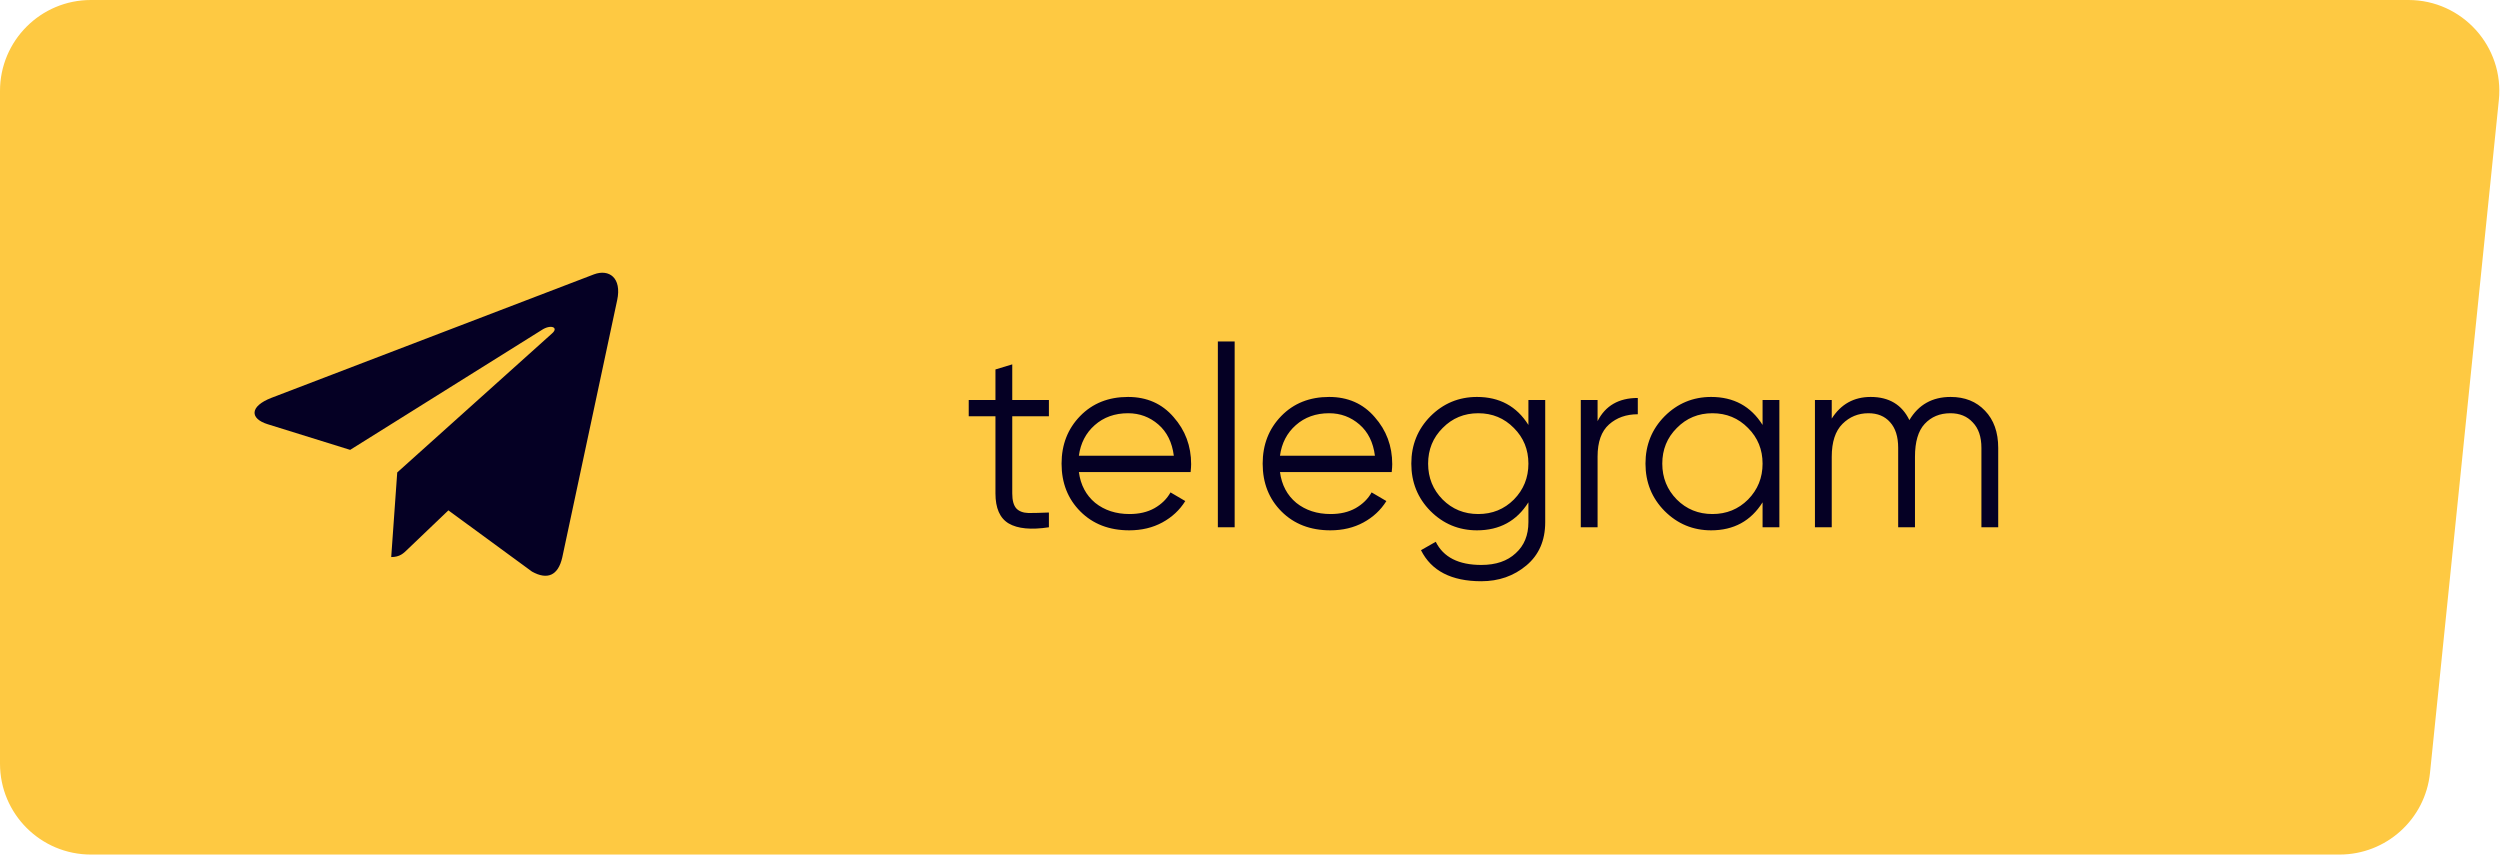
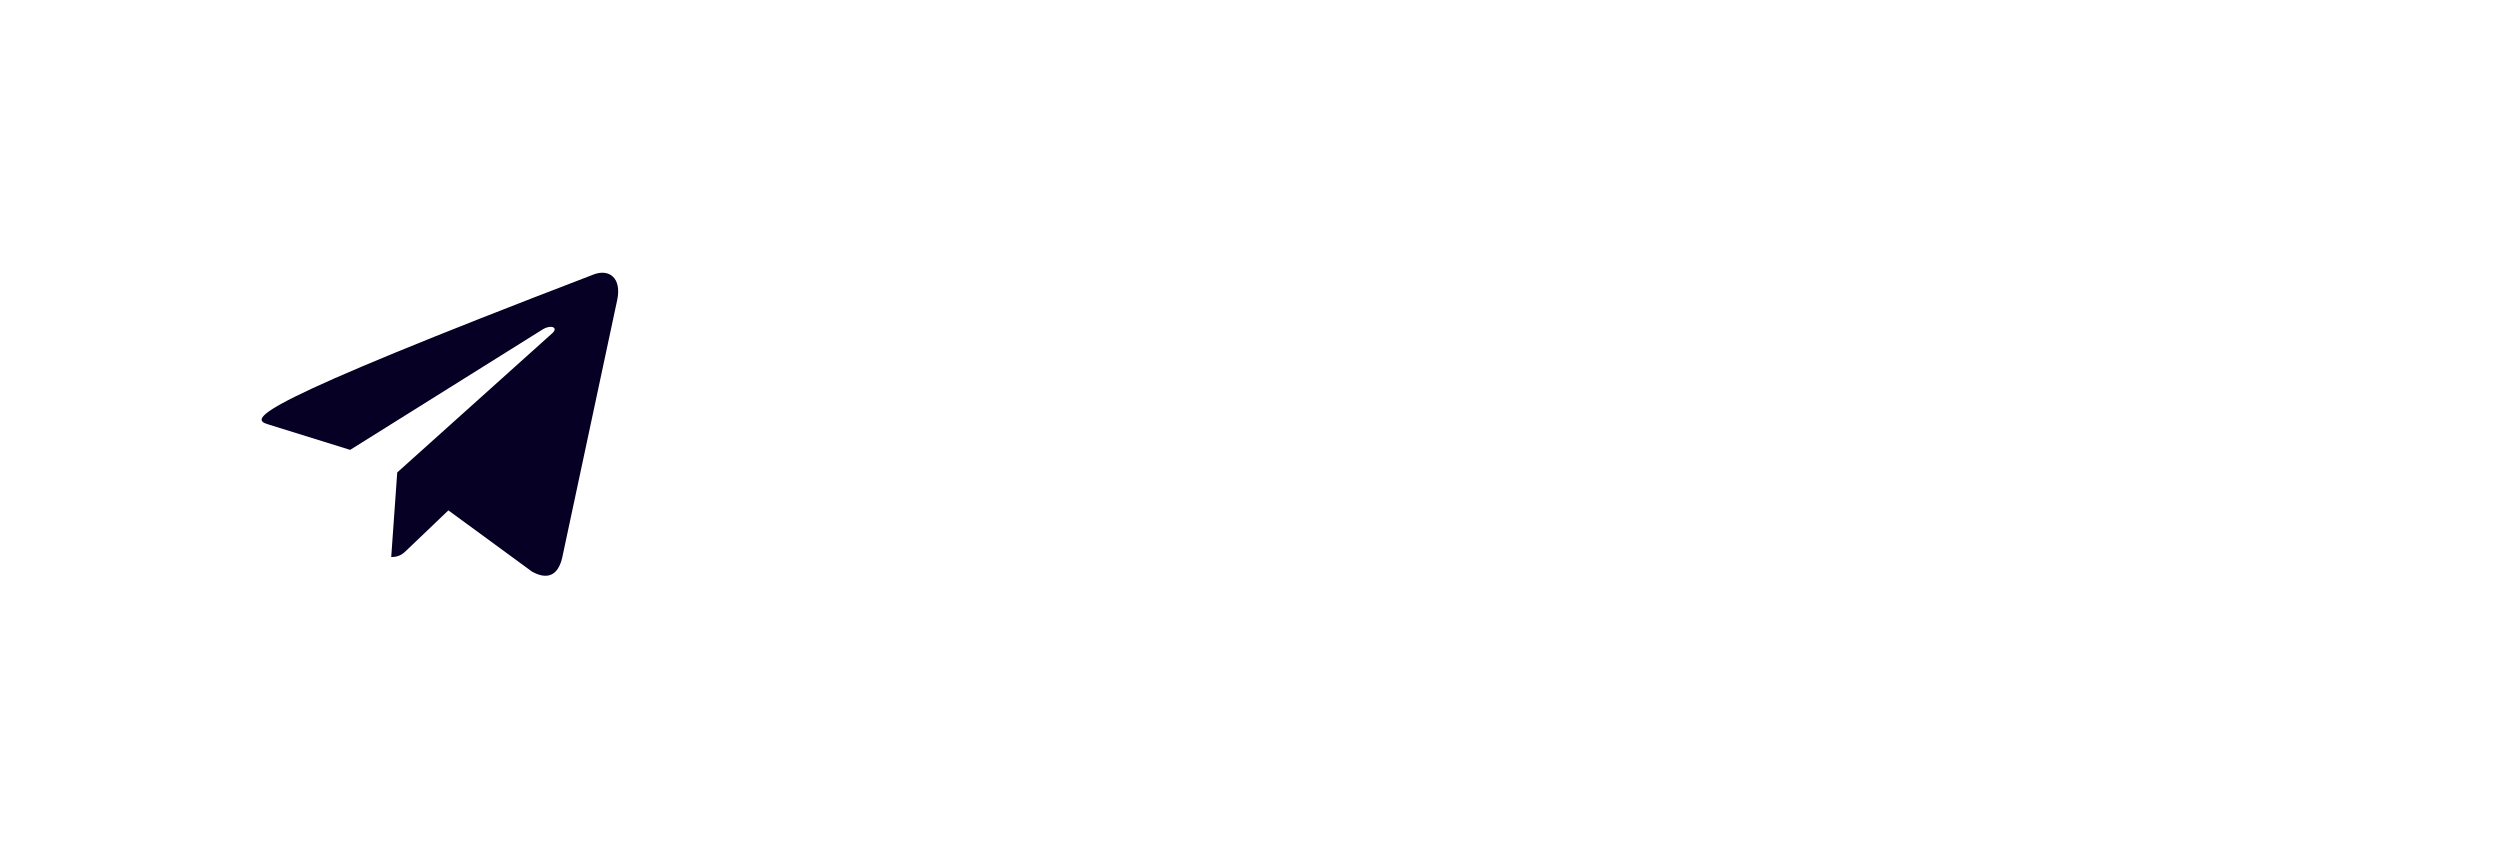
<svg xmlns="http://www.w3.org/2000/svg" width="550" height="188" viewBox="0 0 550 188" fill="none">
-   <path d="M534.6 170.036C533.555 180.24 524.961 188 514.704 188H20C8.954 188 0 179.046 0 168V20C0 8.954 8.954 0 20 0H529.849C541.7 0 550.951 10.247 549.745 22.036L534.6 170.036Z" fill="#FEC942" />
-   <path d="M230.76 91.584H222.696V108.552C222.696 110.083 222.995 111.184 223.592 111.856C224.189 112.491 225.085 112.827 226.28 112.864C227.475 112.864 228.968 112.827 230.76 112.752V116C226.84 116.597 223.891 116.317 221.912 115.16C219.971 114.003 219 111.8 219 108.552V91.584H213.12V88H219V81.28L222.696 80.16V88H230.76V91.584ZM248.161 87.328C252.305 87.328 255.646 88.803 258.185 91.752C260.761 94.664 262.049 98.117 262.049 102.112C262.049 102.523 262.011 103.101 261.937 103.848H237.353C237.726 106.685 238.921 108.944 240.937 110.624C242.99 112.267 245.51 113.088 248.497 113.088C250.625 113.088 252.454 112.659 253.985 111.8C255.553 110.904 256.729 109.747 257.513 108.328L260.761 110.232C259.529 112.211 257.849 113.779 255.721 114.936C253.593 116.093 251.166 116.672 248.441 116.672C244.035 116.672 240.451 115.291 237.689 112.528C234.926 109.765 233.545 106.256 233.545 102C233.545 97.819 234.907 94.328 237.633 91.528C240.358 88.728 243.867 87.328 248.161 87.328ZM248.161 90.912C245.249 90.912 242.803 91.789 240.825 93.544C238.883 95.261 237.726 97.501 237.353 100.264H258.241C257.867 97.315 256.729 95.019 254.825 93.376C252.921 91.733 250.699 90.912 248.161 90.912ZM267.928 116V75.12H271.624V116H267.928ZM292.403 87.328C296.547 87.328 299.888 88.803 302.427 91.752C305.003 94.664 306.291 98.117 306.291 102.112C306.291 102.523 306.254 103.101 306.179 103.848H281.595C281.968 106.685 283.163 108.944 285.179 110.624C287.232 112.267 289.752 113.088 292.739 113.088C294.867 113.088 296.696 112.659 298.227 111.8C299.795 110.904 300.971 109.747 301.755 108.328L305.003 110.232C303.771 112.211 302.091 113.779 299.963 114.936C297.835 116.093 295.408 116.672 292.683 116.672C288.278 116.672 284.694 115.291 281.931 112.528C279.168 109.765 277.787 106.256 277.787 102C277.787 97.819 279.15 94.328 281.875 91.528C284.6 88.728 288.11 87.328 292.403 87.328ZM292.403 90.912C289.491 90.912 287.046 91.789 285.067 93.544C283.126 95.261 281.968 97.501 281.595 100.264H302.483C302.11 97.315 300.971 95.019 299.067 93.376C297.163 91.733 294.942 90.912 292.403 90.912ZM336.25 88H339.946V114.88C339.946 118.912 338.565 122.085 335.802 124.4C333.039 126.715 329.735 127.872 325.89 127.872C319.319 127.872 314.895 125.595 312.618 121.04L315.866 119.192C317.546 122.589 320.887 124.288 325.89 124.288C329.101 124.288 331.621 123.429 333.45 121.712C335.317 120.032 336.25 117.755 336.25 114.88V110.512C333.674 114.619 329.903 116.672 324.938 116.672C320.943 116.672 317.527 115.253 314.69 112.416C311.89 109.579 310.49 106.107 310.49 102C310.49 97.893 311.89 94.421 314.69 91.584C317.527 88.747 320.943 87.328 324.938 87.328C329.903 87.328 333.674 89.381 336.25 93.488V88ZM317.378 109.896C319.506 112.024 322.119 113.088 325.218 113.088C328.317 113.088 330.93 112.024 333.058 109.896C335.186 107.731 336.25 105.099 336.25 102C336.25 98.901 335.186 96.288 333.058 94.16C330.93 91.995 328.317 90.912 325.218 90.912C322.119 90.912 319.506 91.995 317.378 94.16C315.25 96.288 314.186 98.901 314.186 102C314.186 105.099 315.25 107.731 317.378 109.896ZM351.468 92.648C353.185 89.251 356.134 87.552 360.316 87.552V91.136C357.777 91.136 355.668 91.883 353.988 93.376C352.308 94.869 351.468 97.221 351.468 100.432V116H347.772V88H351.468V92.648ZM387.766 88H391.462V116H387.766V110.512C385.19 114.619 381.419 116.672 376.454 116.672C372.459 116.672 369.043 115.253 366.206 112.416C363.406 109.579 362.006 106.107 362.006 102C362.006 97.893 363.406 94.421 366.206 91.584C369.043 88.747 372.459 87.328 376.454 87.328C381.419 87.328 385.19 89.381 387.766 93.488V88ZM368.894 109.896C371.022 112.024 373.635 113.088 376.734 113.088C379.832 113.088 382.446 112.024 384.574 109.896C386.702 107.731 387.766 105.099 387.766 102C387.766 98.901 386.702 96.288 384.574 94.16C382.446 91.995 379.832 90.912 376.734 90.912C373.635 90.912 371.022 91.995 368.894 94.16C366.766 96.288 365.702 98.901 365.702 102C365.702 105.099 366.766 107.731 368.894 109.896ZM429.135 87.328C432.271 87.328 434.791 88.336 436.695 90.352C438.637 92.368 439.607 95.093 439.607 98.528V116H435.911V98.528C435.911 96.101 435.277 94.235 434.007 92.928C432.775 91.584 431.133 90.912 429.079 90.912C426.765 90.912 424.879 91.696 423.423 93.264C422.005 94.795 421.295 97.203 421.295 100.488V116H417.599V98.528C417.599 96.064 417.002 94.179 415.807 92.872C414.65 91.565 413.063 90.912 411.047 90.912C408.807 90.912 406.903 91.696 405.335 93.264C403.767 94.832 402.983 97.24 402.983 100.488V116H399.287V88H402.983V92.088C404.999 88.915 407.855 87.328 411.551 87.328C415.583 87.328 418.421 89.027 420.063 92.424C422.079 89.027 425.103 87.328 429.135 87.328Z" fill="#050024" />
-   <path d="M87.391 103.939L86.068 122.553C87.961 122.553 88.781 121.74 89.765 120.763L98.642 112.279L117.035 125.75C120.409 127.63 122.786 126.64 123.696 122.646L135.769 66.072L135.773 66.068C136.843 61.081 133.969 59.131 130.682 60.355L59.714 87.525C54.871 89.405 54.944 92.106 58.891 93.329L77.034 98.972L119.179 72.602C121.162 71.288 122.966 72.015 121.482 73.328L87.391 103.939Z" fill="#050024" />
+   <path d="M87.391 103.939L86.068 122.553C87.961 122.553 88.781 121.74 89.765 120.763L98.642 112.279L117.035 125.75C120.409 127.63 122.786 126.64 123.696 122.646L135.769 66.072L135.773 66.068C136.843 61.081 133.969 59.131 130.682 60.355C54.871 89.405 54.944 92.106 58.891 93.329L77.034 98.972L119.179 72.602C121.162 71.288 122.966 72.015 121.482 73.328L87.391 103.939Z" fill="#050024" />
</svg>